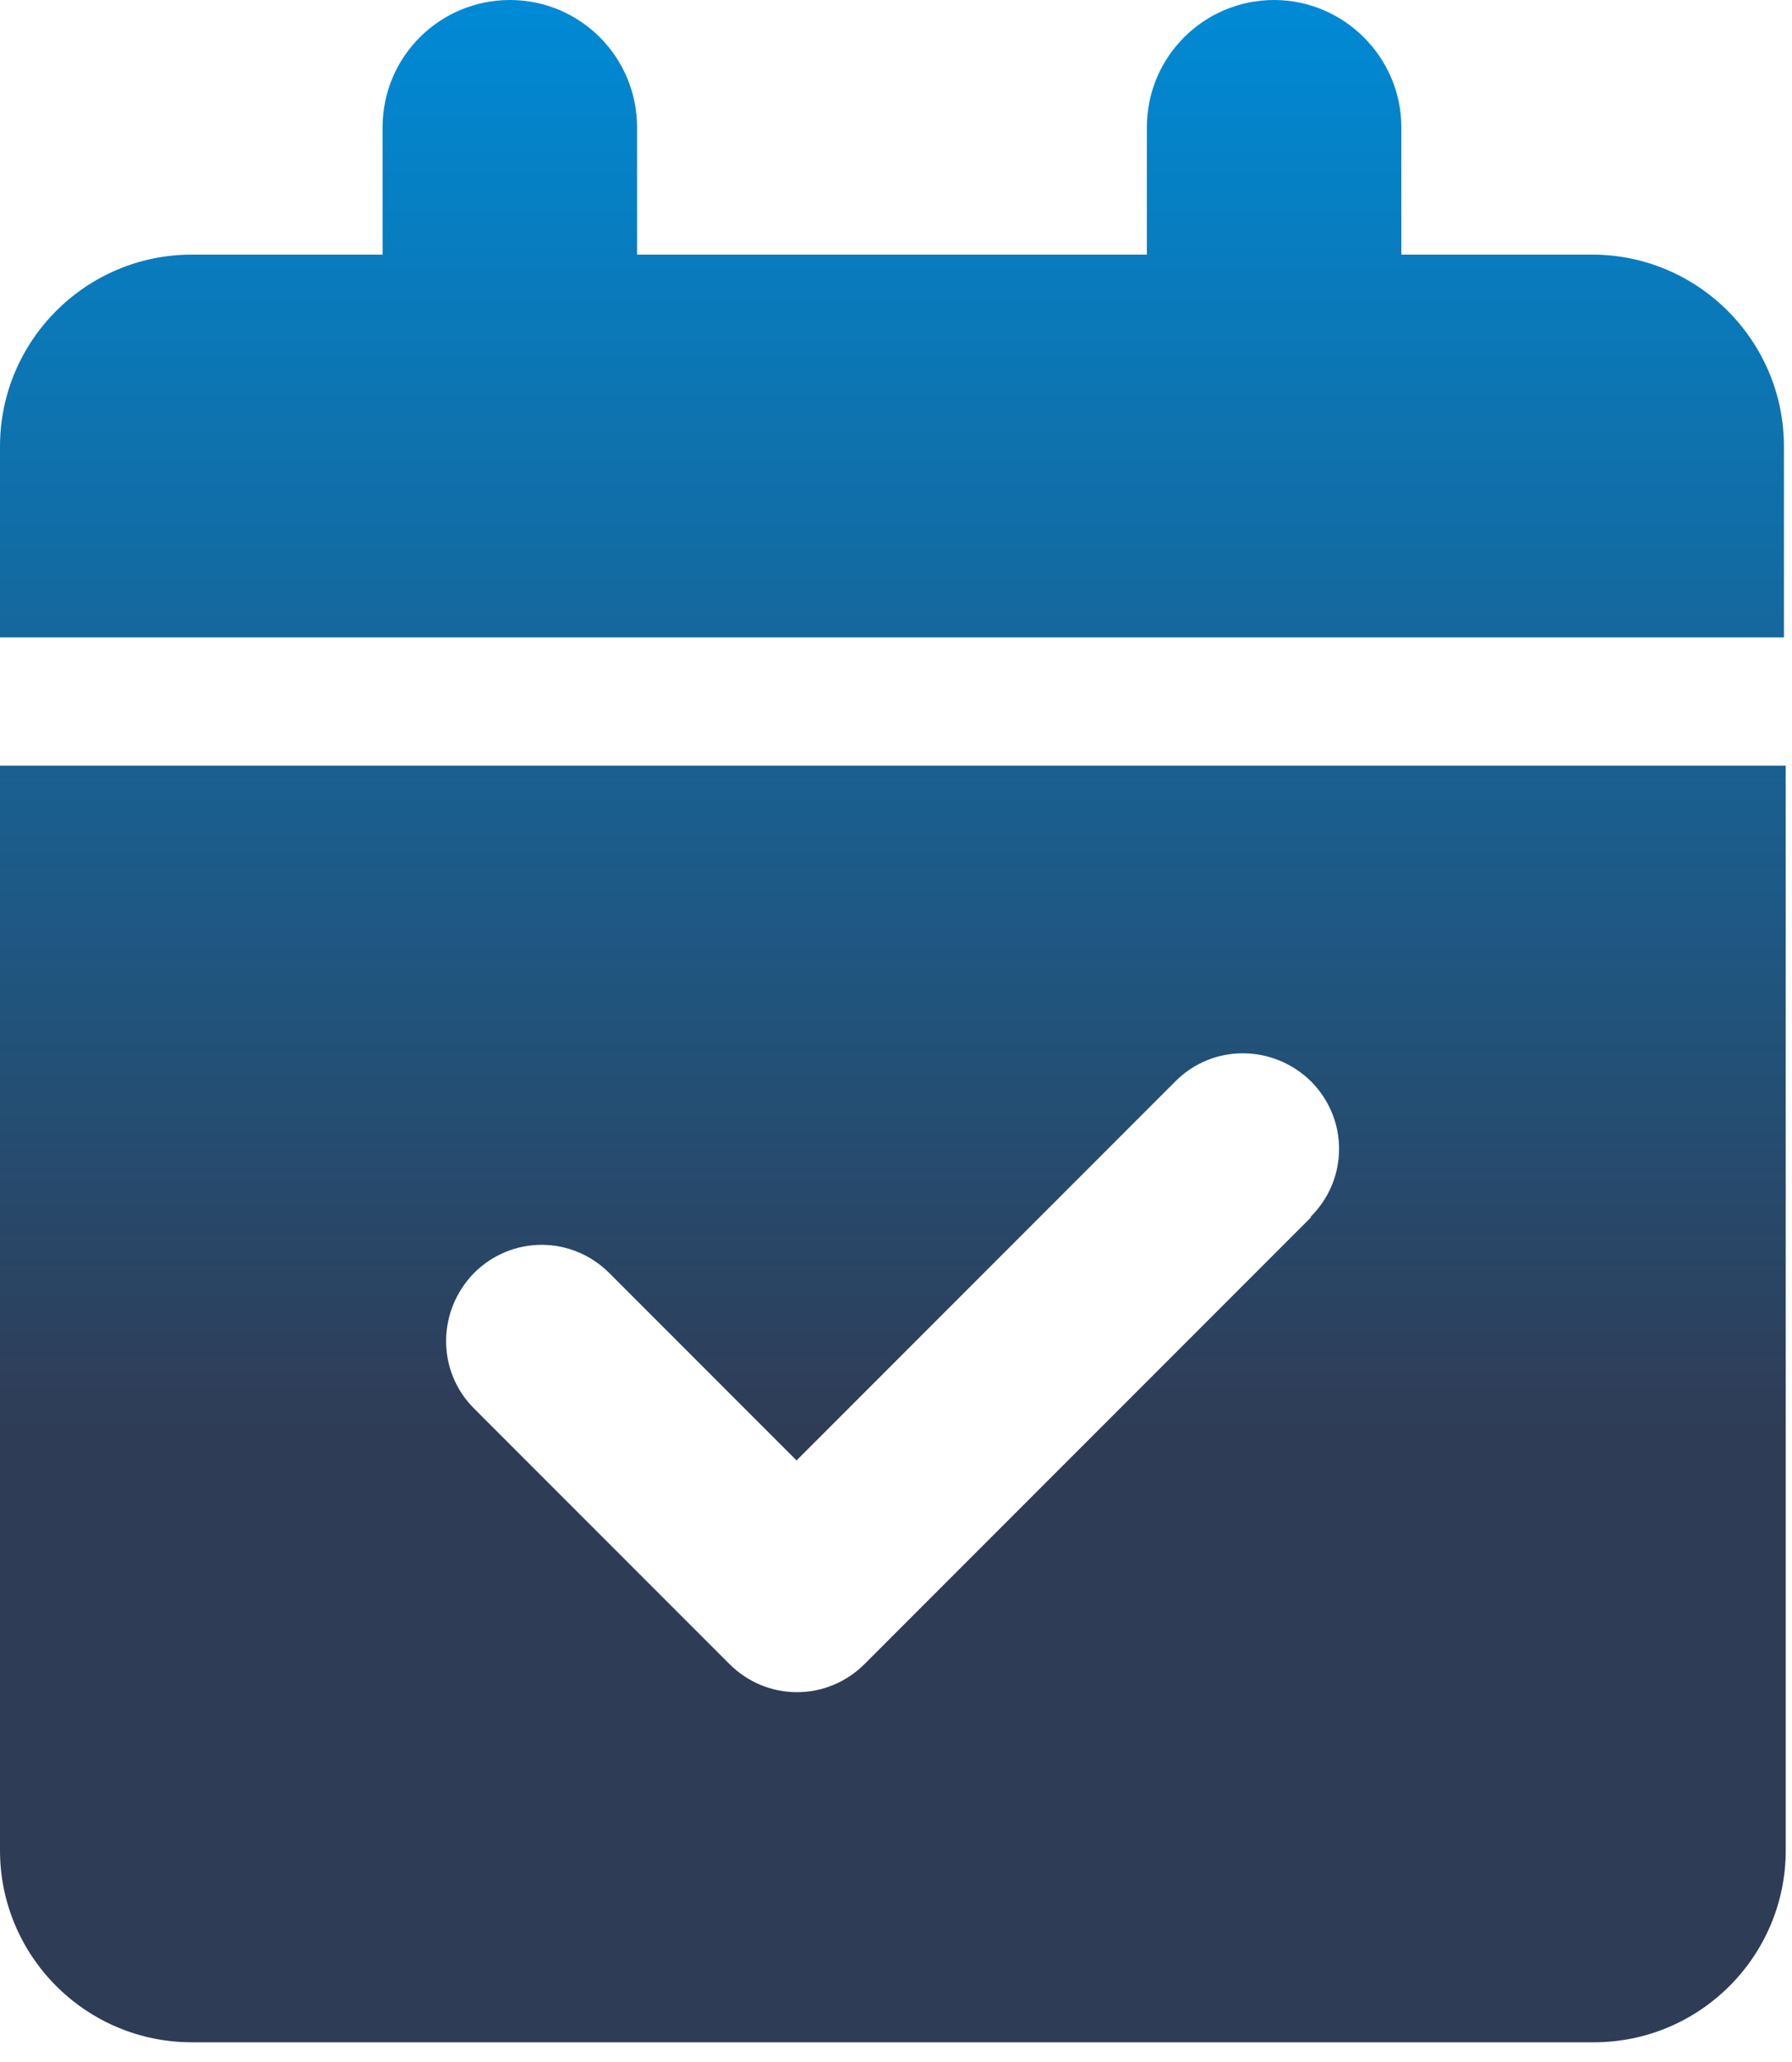
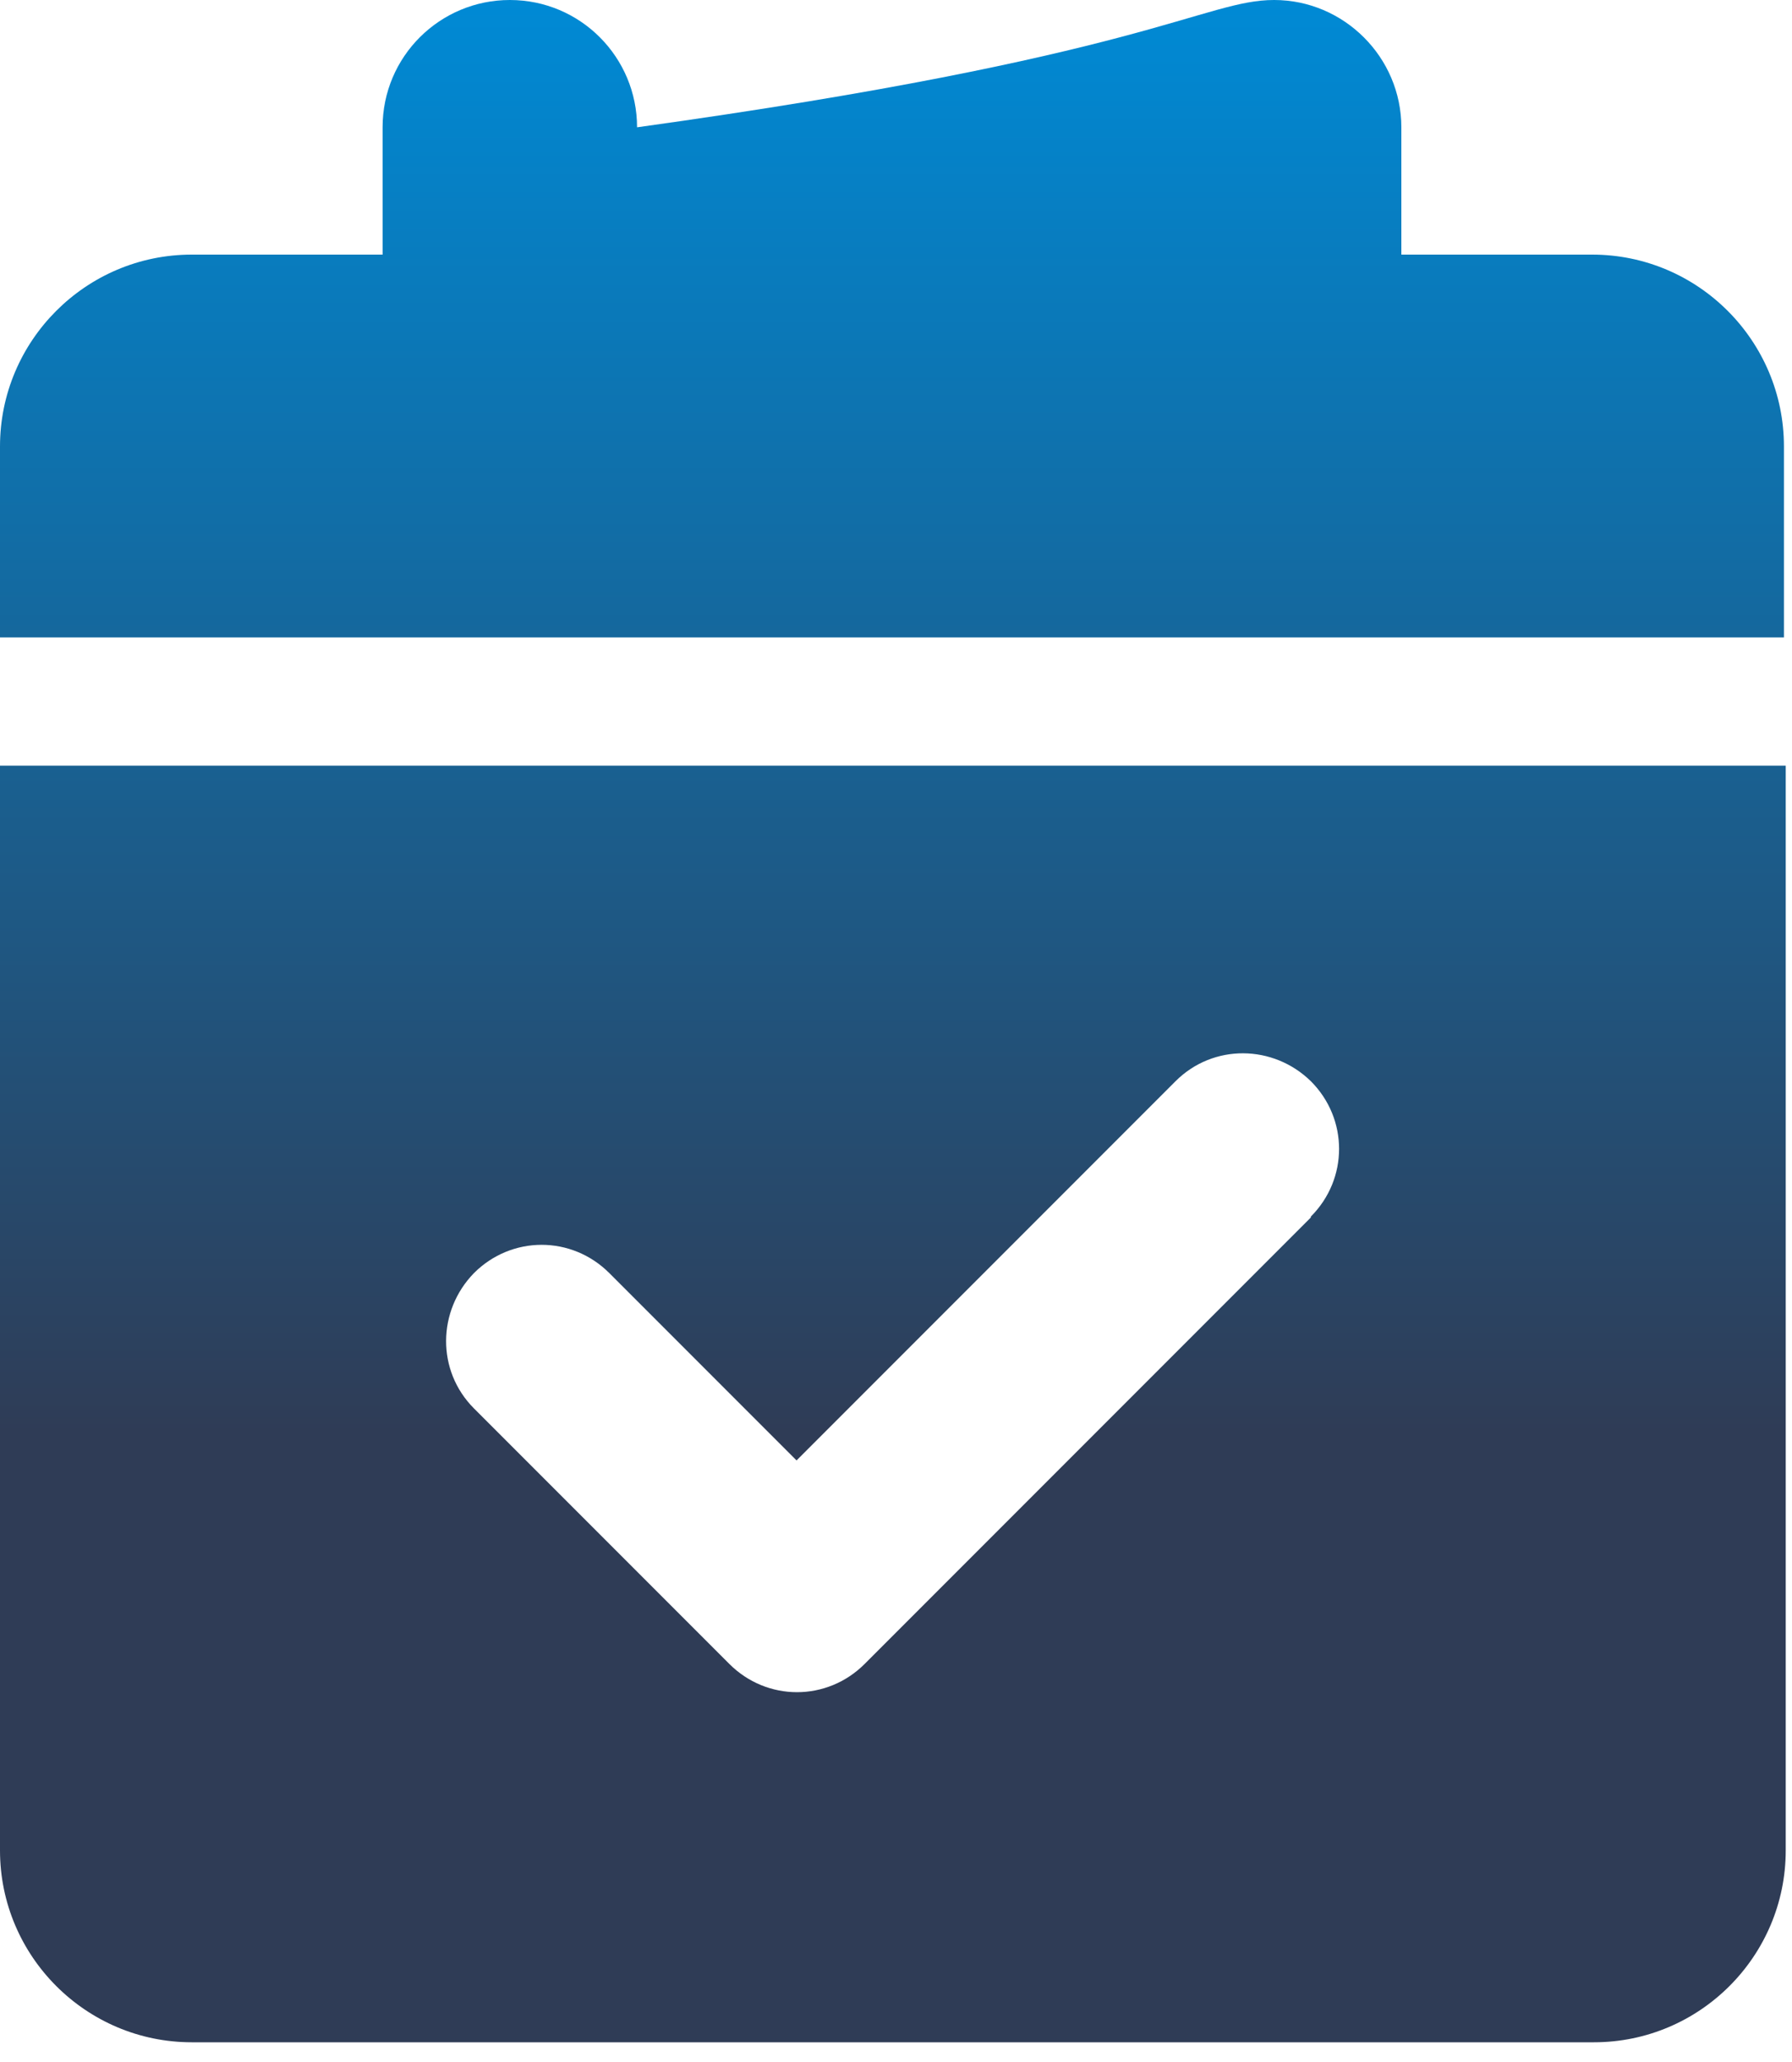
<svg xmlns="http://www.w3.org/2000/svg" fill="none" height="100%" overflow="visible" preserveAspectRatio="none" style="display: block;" viewBox="0 0 20 23" width="100%">
-   <path d="M5.69 0C6.48 0 7.11 0.64 7.11 1.42V2.84H12.8V1.42C12.8 0.63 13.44 0 14.22 0C15 0 15.64 0.64 15.64 1.42V2.84H17.77C18.95 2.84 19.91 3.8 19.91 4.98V7.11H0V4.98C0 3.8 0.96 2.84 2.14 2.84H4.27V1.42C4.27 0.63 4.91 0 5.69 0ZM0 8.54H19.93V20.64C19.93 21.82 18.97 22.78 17.79 22.78H2.14C0.96 22.78 0 21.82 0 20.64V8.54ZM14.63 13.57C15.05 13.15 15.05 12.48 14.63 12.06C14.21 11.65 13.54 11.64 13.12 12.06L8.89 16.29L6.8 14.2C6.38 13.78 5.71 13.78 5.29 14.2C4.88 14.62 4.87 15.29 5.29 15.71L8.14 18.56C8.56 18.98 9.23 18.98 9.65 18.56L14.63 13.58V13.57Z" fill="url(#paint0_linear_0_2485)" id="Vector" />
+   <path d="M5.69 0C6.48 0 7.11 0.64 7.11 1.42V2.84V1.42C12.8 0.63 13.44 0 14.22 0C15 0 15.64 0.64 15.64 1.42V2.84H17.77C18.95 2.84 19.91 3.8 19.91 4.98V7.11H0V4.98C0 3.8 0.96 2.84 2.14 2.84H4.27V1.42C4.27 0.63 4.91 0 5.69 0ZM0 8.54H19.93V20.64C19.93 21.82 18.97 22.78 17.79 22.78H2.14C0.96 22.78 0 21.82 0 20.64V8.54ZM14.63 13.57C15.05 13.15 15.05 12.48 14.63 12.06C14.21 11.65 13.54 11.64 13.12 12.06L8.89 16.29L6.8 14.2C6.38 13.78 5.71 13.78 5.29 14.2C4.88 14.62 4.87 15.29 5.29 15.71L8.14 18.56C8.56 18.98 9.23 18.98 9.65 18.56L14.63 13.58V13.57Z" fill="url(#paint0_linear_0_2485)" id="Vector" />
  <defs>
    <linearGradient gradientUnits="userSpaceOnUse" id="paint0_linear_0_2485" x1="9.965" x2="9.965" y1="0" y2="22.78">
      <stop stop-color="#008AD5" />
      <stop offset="0.702" stop-color="#2F3C56" />
      <stop offset="0.986" stop-color="#2F3C56" />
    </linearGradient>
  </defs>
</svg>